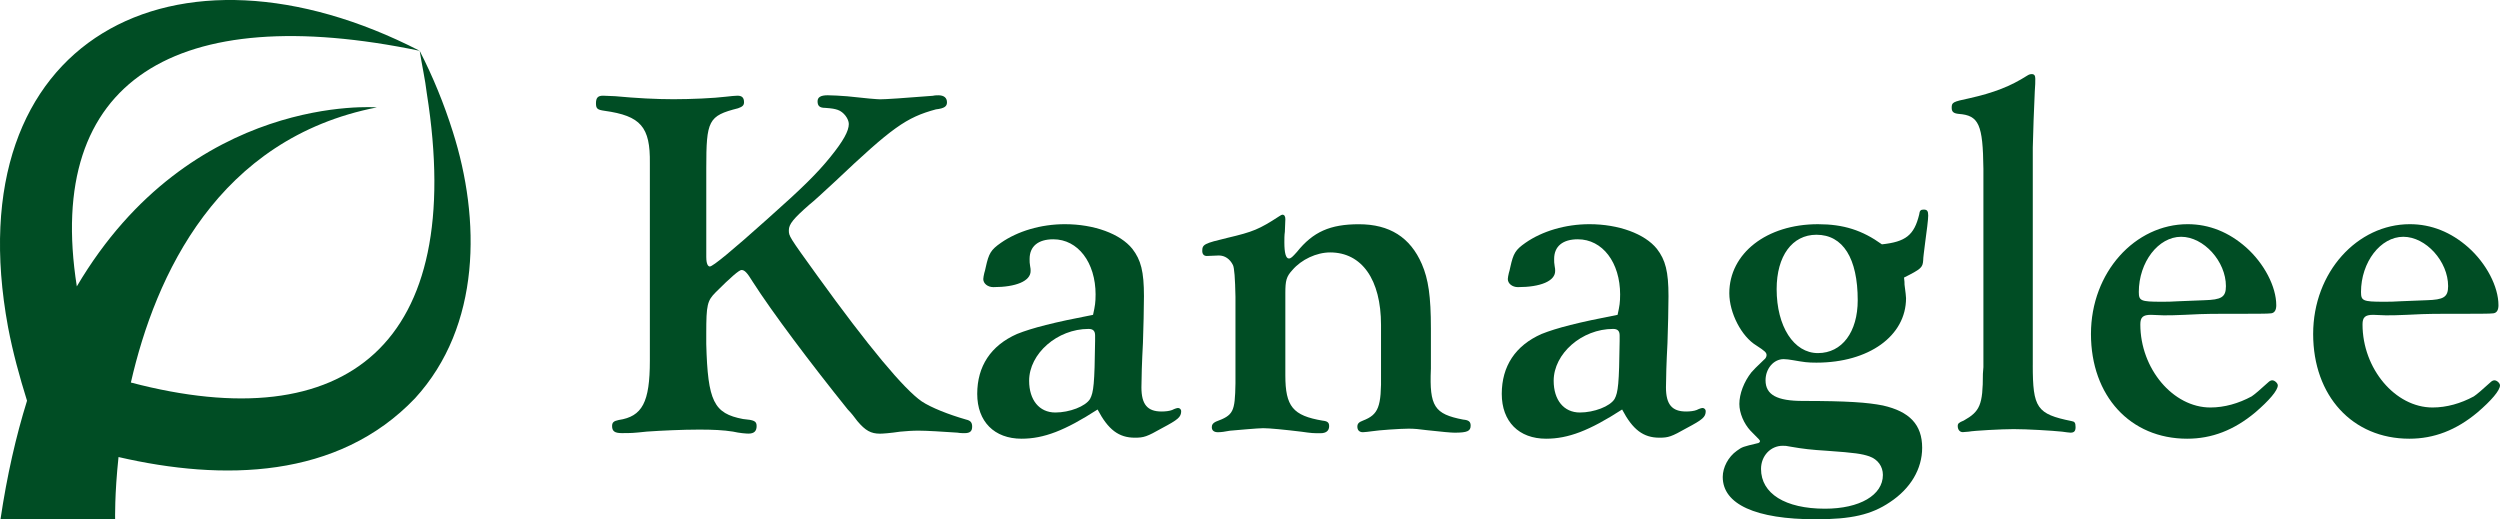
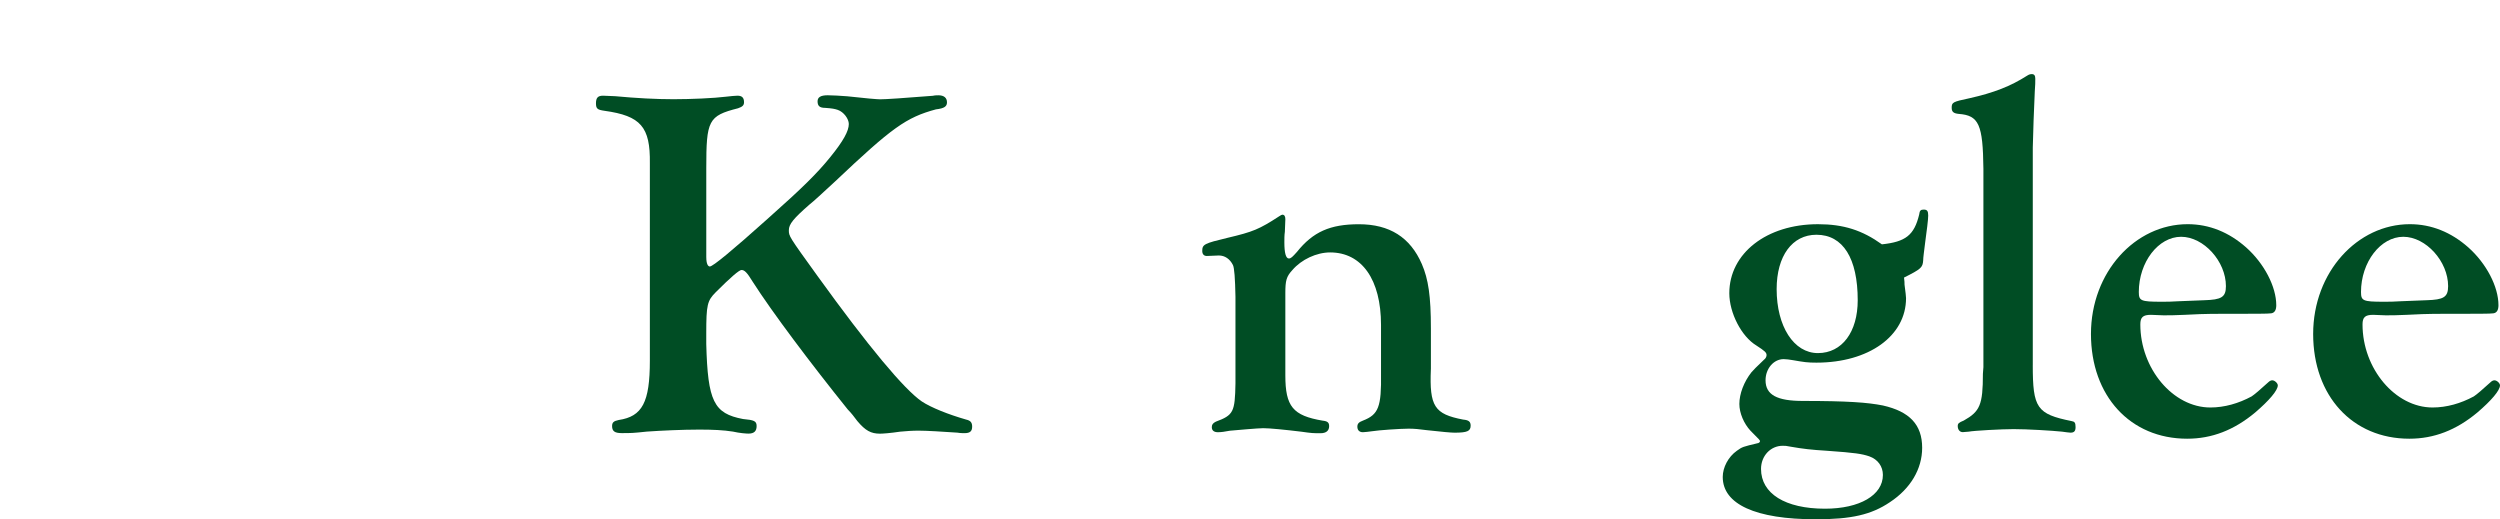
<svg xmlns="http://www.w3.org/2000/svg" id="_レイヤー_2" width="1156.97" height="240.31" viewBox="0 0 1156.97 240.31">
  <g id="_レイヤー_1-2">
    <path d="m326.87,119.13c0,2.8.7,4.2,1.63,4.2q2.1,0,26.57-21.91c16.78-14.92,23.07-21.21,29.13-28.66,6.06-7.46,8.62-12.12,8.62-15.38,0-2.33-2.33-5.6-5.13-6.53-1.4-.47-2.56-.7-5.83-.93-2.57,0-3.5-.93-3.5-3.03,0-1.86,1.4-2.8,4.66-2.8,2.1,0,6.06.23,9.09.47,8.16.93,13.98,1.4,15.15,1.4q3.96,0,24.47-1.63c.93-.23,2.09-.23,2.56-.23,2.57,0,3.96,1.17,3.96,3.26,0,1.86-1.16,2.8-5.13,3.26-13.75,3.73-20.27,8.39-46.61,33.32-5.83,5.36-9.79,9.09-11.89,10.72-7.45,6.52-9.55,9.09-9.55,11.88s0,2.8,13.28,21.21c23.54,32.63,40.08,52.44,48.24,58.03,4.2,2.8,12.35,6.06,20.51,8.39,2.09.47,2.8,1.4,2.8,3.26,0,2.1-.94,3.03-3.5,3.03-.7,0-2.1,0-3.26-.23-6.99-.47-14.22-.93-18.17-.93-2.8,0-5.83.23-8.39.47-4.66.7-8.16.93-9.32.93-4.2,0-6.76-1.4-10.49-5.83-1.4-1.87-2.8-3.73-4.43-5.36-17.24-21.44-34.96-44.98-44.05-59.2-2.56-4.2-3.73-5.36-5.13-5.36q-1.63,0-11.88,10.25c-3.96,3.96-4.43,5.83-4.43,19.11v4.89c.7,26.57,3.5,32.16,17.01,34.72,5.13.47,6.3.93,6.3,3.26s-1.17,3.49-3.73,3.49c-1.16,0-4.2-.23-7.23-.93-4.43-.7-9.32-.93-15.61-.93-7.69,0-17.71.47-24.24.93-6.52.7-7.22.7-11.65.7-3.26,0-4.43-.93-4.43-3.26,0-1.63.7-2.33,3.03-2.8,10.95-1.63,14.45-8.16,14.45-27.5v-91.36c.23-16.78-4.2-21.91-20.98-24.24-3.26-.47-3.96-.93-3.96-3.49s.93-3.5,3.26-3.5l5.59.23c10.02.93,18.88,1.4,27.04,1.4s18.65-.47,24.24-1.16c2.09-.24,4.43-.47,5.36-.47,2.09,0,3.03.93,3.03,3.03,0,1.4-.7,2.09-2.79,2.8-13.75,3.49-14.68,5.59-14.68,27.73v41.25Z" style="fill:#004d24; stroke-width:0px;" />
-     <path d="m507.03,136.37c0-14.92-8.16-25.63-19.58-25.63-7,0-10.96,3.26-10.96,9.09,0,1.16,0,2.1.23,3.26.24.93.24,1.87.24,2.33,0,4.66-6.76,7.46-17.25,7.46-2.56,0-4.66-1.63-4.66-3.73,0-.7.23-1.63.47-2.8.23-.7.47-1.63.7-2.8,1.4-6.29,2.33-7.92,7-11.18,7.69-5.36,18.41-8.62,29.6-8.62,13.51,0,25.63,4.43,31.23,11.42,3.96,5.13,5.36,10.49,5.36,21.91,0,4.66-.23,15.15-.47,21.67-.47,8.62-.7,16.78-.7,20.51,0,7.92,2.79,11.18,9.32,11.18,1.86,0,3.72-.23,4.89-.7,1.4-.7,2.33-.93,2.79-.93.7,0,1.4.7,1.4,1.4,0,2.8-1.4,3.96-8.86,7.92-7,3.96-8.39,4.43-12.59,4.43-7.45,0-12.35-3.73-17.24-13.05-15.15,9.79-24.94,13.52-35.19,13.52-12.59,0-20.51-7.92-20.51-20.74s6.29-22.37,18.41-27.73c7-2.8,17.02-5.36,35.19-8.86.94-4.2,1.17-5.83,1.17-9.32Zm-.23,18.88c0-2.1-.94-3.03-3.03-3.03-14.45,0-27.5,11.42-27.5,24,0,8.86,4.66,14.68,12.12,14.68,6.52,0,13.98-2.8,16.08-6.29,1.63-3.03,2.09-6.99,2.33-26.8v-2.56Z" style="fill:#004d24; stroke-width:0px;" />
    <path d="m662.19,170.87c-.7,17.25,1.63,20.74,14.92,23.31,2.56.23,3.49.93,3.49,2.8,0,2.56-1.63,3.26-7.45,3.26q-2.33,0-12.82-1.16c-3.26-.47-6.06-.7-8.39-.7-3.72,0-13.98.7-16.78,1.17-1.86.23-3.5.47-4.43.47-1.63,0-2.56-.93-2.56-2.56,0-1.4.7-2.1,2.56-2.8,7.23-2.8,8.62-6.29,8.39-21.91v-22.37c0-20.97-8.86-33.56-23.54-33.56-6.29,0-13.29,3.26-17.48,8.16-2.8,3.03-3.26,4.89-3.26,10.72v37.99c0,14.45,3.5,18.65,17.24,20.98,2.33.23,3.03.93,3.03,2.56,0,2.1-1.4,3.26-3.96,3.26-3.49,0-3.96,0-8.86-.7-7.69-.93-14.68-1.63-17.71-1.63-2.33,0-12.59.93-15.38,1.17-2.33.47-4.2.7-5.59.7-1.64,0-2.8-.7-2.8-2.33,0-1.16.47-1.87,1.87-2.56,8.15-3.03,8.85-4.43,9.08-17.71v-40.08q-.23-12.82-1.16-14.68c-1.4-2.8-3.73-4.43-6.52-4.43l-5.59.23c-1.4,0-2.1-.93-2.1-2.33,0-3.03.93-3.49,11.66-6.06,11.88-2.8,14.68-3.96,24-10.02.7-.47,1.17-.7,1.4-.7.93,0,1.4.7,1.4,2.09l-.23,5.83c-.23,1.4-.23,3.49-.23,4.89,0,4.89.7,7.46,2.09,7.46.94,0,1.64-.7,3.73-3.03,7.46-9.32,15.38-12.82,28.67-12.82,14.22,0,23.77,6.06,29.13,18.41,3.03,6.99,4.2,14.92,4.2,29.83v18.88Z" style="fill:#004d24; stroke-width:0px;" />
-     <path d="m749.78,136.37c0-14.92-8.16-25.63-19.58-25.63-7,0-10.96,3.26-10.96,9.09,0,1.16,0,2.1.23,3.26.24.93.24,1.87.24,2.33,0,4.66-6.76,7.46-17.25,7.46-2.56,0-4.66-1.63-4.66-3.73,0-.7.23-1.63.47-2.8.23-.7.47-1.63.7-2.8,1.4-6.29,2.33-7.92,7-11.18,7.69-5.36,18.41-8.62,29.6-8.62,13.51,0,25.63,4.43,31.23,11.42,3.96,5.13,5.36,10.49,5.36,21.91,0,4.66-.23,15.15-.47,21.67-.47,8.62-.7,16.78-.7,20.51,0,7.92,2.79,11.18,9.32,11.18,1.86,0,3.72-.23,4.89-.7,1.4-.7,2.33-.93,2.79-.93.7,0,1.4.7,1.4,1.4,0,2.8-1.4,3.96-8.86,7.92-7,3.96-8.39,4.43-12.59,4.43-7.45,0-12.35-3.73-17.24-13.05-15.15,9.79-24.94,13.52-35.19,13.52-12.59,0-20.51-7.92-20.51-20.74s6.29-22.37,18.41-27.73c7-2.8,17.02-5.36,35.19-8.86.94-4.2,1.17-5.83,1.17-9.32Zm-.23,18.88c0-2.1-.94-3.03-3.03-3.03-14.45,0-27.5,11.42-27.5,24,0,8.86,4.66,14.68,12.12,14.68,6.52,0,13.98-2.8,16.08-6.29,1.63-3.03,2.09-6.99,2.33-26.8v-2.56Z" style="fill:#004d24; stroke-width:0px;" />
    <path d="m888.16,99.32c.23-1.87.7-2.33,2.1-2.33,1.63,0,2.09.7,2.09,2.8,0,1.86-.7,7.22-1.4,12.35-.47,3.96-.93,6.99-.93,8.39-.23,3.26-.94,3.96-8.86,7.92.23,1.4.23,2.8.23,3.26.47,3.26.7,5.83.7,6.29,0,17.48-17.24,29.83-41.48,29.83-4.2,0-5.59-.23-10.96-1.16-1.4-.24-3.03-.47-4.19-.47-4.66,0-8.39,4.43-8.39,9.79,0,6.76,5.36,9.56,17.24,9.56,20.51,0,30.06.7,37.06,2.1,12.35,2.8,18.18,8.86,18.18,19.58,0,9.79-5.37,18.88-14.92,25.17-8.62,5.83-17.94,7.92-34.25,7.92-27.97,0-43.12-6.99-43.12-19.58,0-4.43,2.56-9.32,6.52-12.12,2.57-1.86,2.8-1.86,9.56-3.49.47,0,1.16-.47,1.16-.93s0-.47-4.42-4.89c-3.03-3.26-5.13-8.16-5.13-12.35,0-4.66,2.1-10.25,5.6-14.68q.93-1.17,5.83-5.83c.7-.47,1.16-1.4,1.16-2.09,0-1.17-.7-1.87-4.66-4.43-6.99-4.2-12.58-15.15-12.58-24.24,0-18.41,17.24-31.93,41.02-31.93,11.88,0,20.51,2.8,29.6,9.32,10.95-1.16,14.92-4.2,17.24-13.75Zm-73.18,117.69c0,11.42,11.19,18.41,29.6,18.41,16.09,0,26.8-6.29,26.8-15.61,0-3.96-2.33-7.22-6.29-8.62-3.5-1.16-6.3-1.63-19.34-2.56-7.69-.47-11.42-.93-16.78-1.86-2.33-.47-2.79-.47-3.96-.47-5.6,0-10.03,4.66-10.03,10.72Zm7.23-83.2c0,17.25,7.93,29.6,19.11,29.6s18.41-9.79,18.41-24.47c0-19.34-6.76-30.3-19.11-30.3-11.19,0-18.41,9.79-18.41,25.17Z" style="fill:#004d24; stroke-width:0px;" />
    <path d="m940.74,169c0,19.81,1.86,22.61,17.94,25.87,1.4.23,1.87.7,1.87,2.8,0,1.87-.7,2.56-2.33,2.56-.47,0-2.33-.23-3.96-.47-4.43-.47-16.08-1.17-22.37-1.17-5.36,0-18.41.7-20.74,1.17l-2.8.23c-1.4,0-2.33-1.16-2.33-2.8,0-1.17.47-1.63,2.79-2.56,7.46-4.2,8.86-7.22,8.86-21.67l.23-3.03v-91.82c-.23-20.51-2.09-24.7-11.42-25.4-2.33-.23-3.26-.93-3.26-2.8,0-2.56.47-2.8,8.16-4.43,11.42-2.56,19.11-5.59,26.8-10.49.7-.47,1.4-.7,2.09-.7,1.17,0,1.64.7,1.64,2.1,0,1.17,0,3.5-.23,5.83-.23,3.49-.93,23.54-.93,26.1v100.68Z" style="fill:#004d24; stroke-width:0px;" />
    <path d="m995.41,145.7c-3.73,0-4.89,1.17-4.89,4.43,0,20.51,15.15,38.45,32.4,38.45,6.52,0,13.05-1.86,19.1-5.13q2.1-1.4,7.69-6.52c.7-.7,1.4-.93,1.86-.93,1.17,0,2.57,1.4,2.57,2.33,0,2.33-3.96,6.99-10.49,12.58-9.79,8.16-20.04,12.12-31.47,12.12-26.33,0-44.51-19.81-44.51-48.47s20.51-50.81,44.75-50.81c10.02,0,19.1,3.73,27.03,10.72,8.39,7.46,13.98,18.18,13.98,26.8,0,2.1-.7,3.5-2.33,3.73-1.4.23-7.22.23-23.3.23-7,0-13.05.23-16.78.47-5.13.23-6.76.23-9.79.23l-5.83-.23Zm-5.59-10.49c0,3.96.93,4.43,10.25,4.43,2.57,0,5.13,0,8.16-.23,6.76-.23,11.18-.47,11.88-.47,7.93-.23,10.02-1.4,10.02-6.52,0-11.42-10.25-22.84-20.74-22.84s-19.58,11.65-19.58,25.63Z" style="fill:#004d24; stroke-width:0px;" />
    <path d="m1098.24,145.7c-3.73,0-4.89,1.17-4.89,4.43,0,20.51,15.15,38.45,32.4,38.45,6.52,0,13.05-1.86,19.1-5.13q2.1-1.4,7.69-6.52c.7-.7,1.4-.93,1.86-.93,1.17,0,2.57,1.4,2.57,2.33,0,2.33-3.96,6.99-10.49,12.58-9.79,8.16-20.04,12.12-31.47,12.12-26.33,0-44.51-19.81-44.51-48.47s20.51-50.81,44.75-50.81c10.02,0,19.1,3.73,27.03,10.72,8.39,7.46,13.98,18.18,13.98,26.8,0,2.1-.7,3.5-2.33,3.73-1.4.23-7.22.23-23.3.23-7,0-13.05.23-16.78.47-5.13.23-6.76.23-9.79.23l-5.83-.23Zm-5.59-10.49c0,3.96.93,4.43,10.25,4.43,2.57,0,5.13,0,8.16-.23,6.76-.23,11.18-.47,11.88-.47,7.93-.23,10.02-1.4,10.02-6.52,0-11.42-10.25-22.84-20.74-22.84s-19.58,11.65-19.58,25.63Z" style="fill:#004d24; stroke-width:0px;" />
-     <path d="m209.56,60.97c-4.07-12.94-9.18-25.44-15.34-37.46,1.04,6.66,2.53,13.13,3.31,19.75,18.42,116.17-37.18,160.02-136.96,133.77,11.36-49.74,40.3-112.94,113.84-127.33,0,0-85.86-6.96-138.86,82.84C20.52,36.91,81.62.14,194.22,23.51,81.57-34.46-21.06,17.23,3.73,151.42c2.2,11.6,5.3,22.89,8.78,34.04C7.44,201.72,3.26,219.93.23,240.31h53.05s-.28-11.46,1.57-28.8c48.2,11.16,101.52,10.25,137.23-27.2,30.66-33.5,30.37-82.85,17.48-123.35Z" style="fill:#004d24; stroke-width:0px;" />
  </g>
</svg>